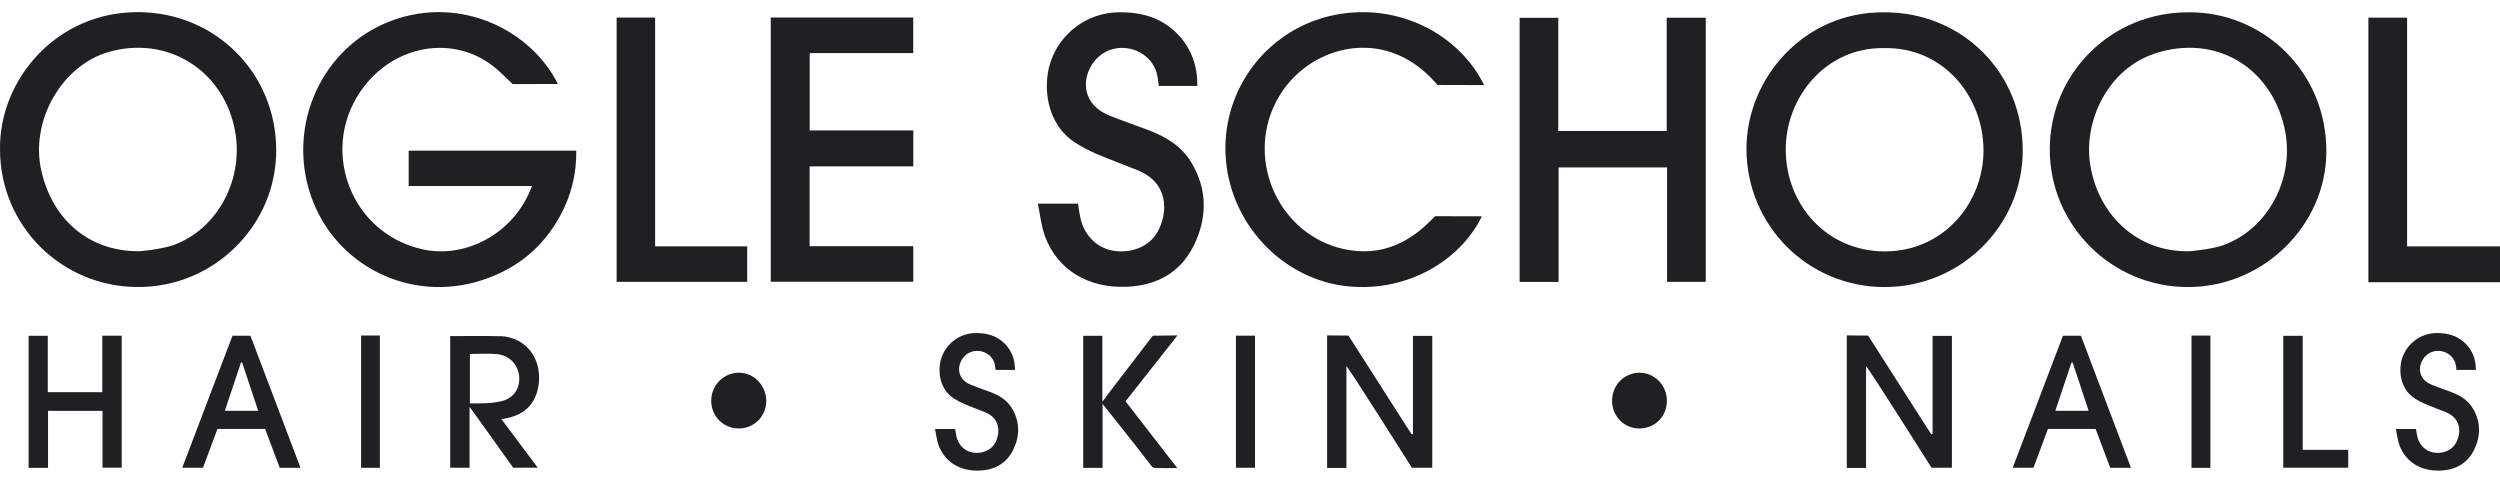
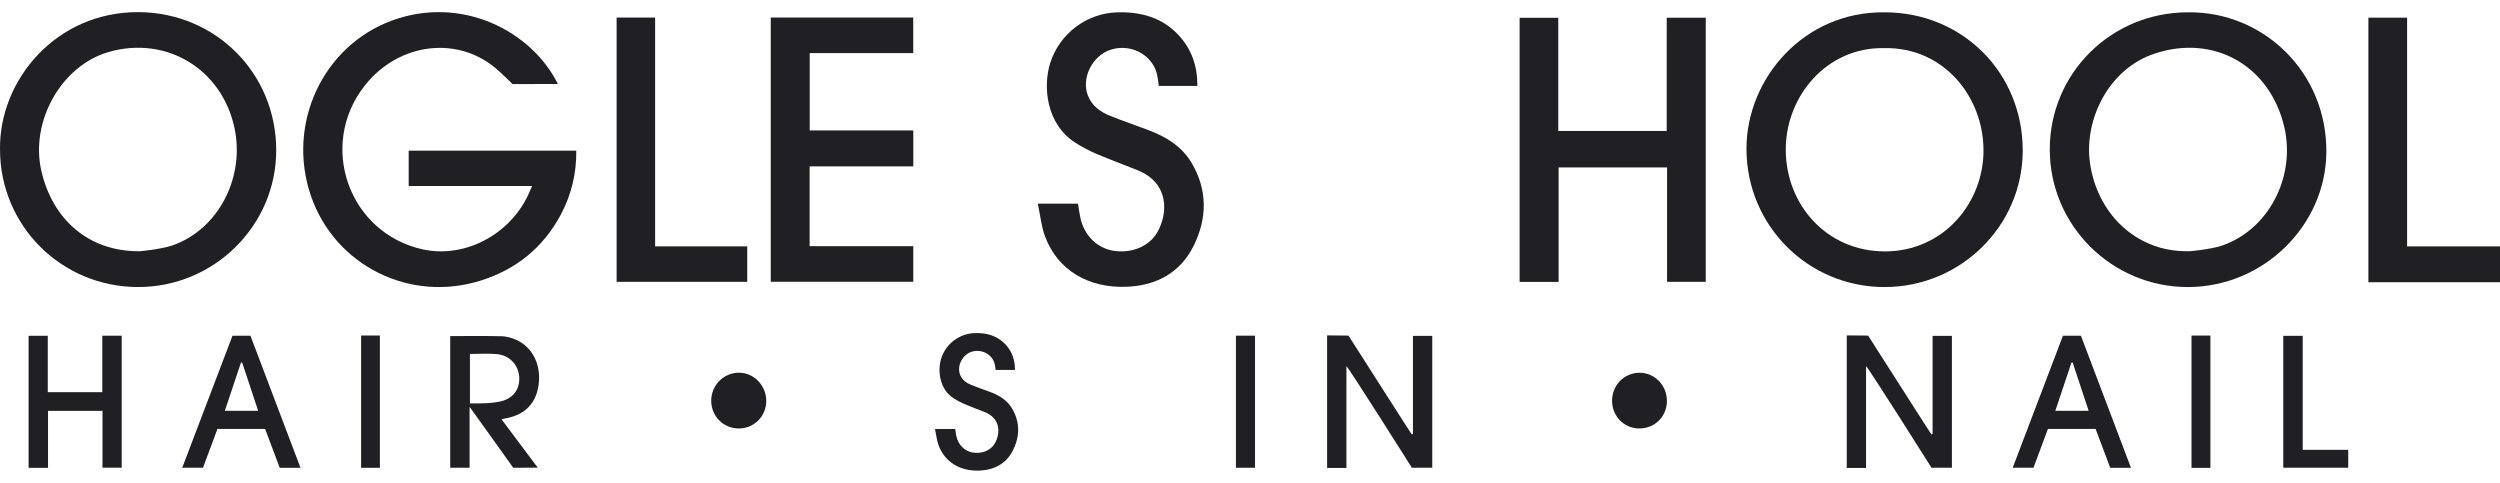
<svg xmlns="http://www.w3.org/2000/svg" width="145" height="28" viewBox="0 0 145 28" fill="none">
  <path d="M145 16.369H137.367V1.025H139.612V14.291H145V16.369Z" fill="#1F1F24" />
  <path d="M30.862 10.787H23.704V8.738H33.424C33.44 10.06 33.14 11.308 32.512 12.476C31.494 14.369 29.939 15.621 27.893 16.27C23.774 17.576 19.419 15.403 18.031 11.352C16.611 7.208 18.704 2.671 22.74 1.19C26.742 -0.279 30.806 1.76 32.357 4.87C31.901 4.87 29.728 4.878 29.728 4.878C29.728 4.878 29.588 4.72 28.939 4.122C26.655 2.018 23.135 2.443 21.151 4.969C18.428 8.435 20.227 13.514 24.511 14.462C26.89 14.989 29.488 13.671 30.601 11.374C30.683 11.205 30.754 11.031 30.862 10.787Z" fill="#1F1F24" />
  <path d="M109.307 0.714C113.821 0.714 117.319 4.214 117.318 8.733C117.317 13.091 113.723 16.645 109.312 16.649C104.867 16.653 101.303 13.085 101.295 8.641C101.288 4.561 104.617 0.658 109.307 0.714ZM109.287 2.791C105.949 2.719 103.563 5.588 103.574 8.69C103.586 11.915 105.98 14.57 109.297 14.581C112.738 14.593 115.05 11.753 115.043 8.715C115.036 5.579 112.704 2.72 109.287 2.791H109.287Z" fill="#1F1F24" />
  <path d="M0.001 8.667C-0.059 4.659 3.253 0.655 8.08 0.704C12.509 0.749 16.013 4.241 16.021 8.706C16.028 13.077 12.418 16.654 8.004 16.648C3.563 16.643 0.001 13.091 0.001 8.667ZM8.004 14.57C8.01 14.599 9.374 14.453 10.008 14.232C12.669 13.302 14.23 10.281 13.591 7.38C12.842 3.975 9.619 2.051 6.287 3.02C3.565 3.811 1.745 7.025 2.395 9.894C3.05 12.783 5.188 14.565 8.004 14.57H8.004Z" fill="#1F1F24" />
  <path d="M126.905 0.714C131.245 0.658 134.985 4.165 134.928 8.865C134.876 13.094 131.276 16.637 126.917 16.649C122.496 16.661 118.892 13.083 118.887 8.678C118.882 4.253 122.446 0.714 126.906 0.714H126.905ZM126.892 14.57C126.898 14.598 128.264 14.459 128.897 14.239C131.575 13.306 133.167 10.263 132.487 7.361C131.654 3.811 128.42 1.971 124.986 3.103C122.233 4.011 120.908 6.992 121.206 9.35C121.591 12.397 123.921 14.611 126.892 14.57Z" fill="#1F1F24" />
  <path d="M96.69 9.711H90.399V16.351H88.138V1.032H90.38V7.596H96.669V1.028H98.933V16.346H96.69V9.711Z" fill="#1F1F24" />
-   <path d="M86.08 4.935C85.187 4.935 83.368 4.927 83.368 4.927C83.368 4.927 83.296 4.832 83.226 4.755C82.514 3.973 81.687 3.363 80.672 3.027C78.134 2.188 75.233 3.462 73.98 5.965C72.264 9.389 74.224 13.623 77.932 14.443C79.863 14.87 81.51 14.245 82.888 12.883C83.142 12.633 83.24 12.539 83.24 12.539C83.24 12.539 85.206 12.546 85.95 12.546C84.71 15.088 81.685 16.928 78.242 16.613C74.388 16.26 71.201 12.901 71.077 8.84C70.964 5.149 73.439 1.846 77.043 0.95C80.767 0.025 84.531 1.803 86.08 4.934V4.935Z" fill="#1F1F24" />
  <path d="M60.193 11.814H62.524C62.568 12.082 62.602 12.354 62.659 12.623C62.874 13.633 63.599 14.368 64.535 14.536C65.589 14.723 66.649 14.314 67.131 13.46C67.759 12.349 67.808 10.608 65.987 9.875C65.189 9.553 64.38 9.258 63.588 8.921C63.169 8.742 62.76 8.527 62.376 8.282C60.654 7.181 60.485 4.981 60.919 3.634C61.466 1.942 63.034 0.757 64.819 0.715C66.173 0.683 67.397 1.009 68.351 2.031C69.119 2.854 69.456 3.845 69.448 4.985H67.211C67.172 4.739 67.154 4.495 67.094 4.263C66.808 3.156 65.561 2.514 64.425 2.881C63.361 3.224 62.708 4.511 63.093 5.528C63.324 6.135 63.812 6.489 64.388 6.719C65.114 7.009 65.854 7.263 66.586 7.538C67.614 7.923 68.535 8.474 69.108 9.439C70.046 11.018 70.024 12.67 69.222 14.273C68.451 15.816 67.085 16.553 65.388 16.631C63.117 16.736 61.339 15.653 60.615 13.719C60.396 13.134 60.338 12.489 60.194 11.815L60.193 11.814Z" fill="#1F1F24" />
  <path d="M54.23 24.881H55.398C55.42 25.015 55.438 25.152 55.466 25.286C55.573 25.793 55.936 26.162 56.406 26.245C56.934 26.339 57.466 26.134 57.707 25.706C58.022 25.149 58.046 24.277 57.133 23.909C56.734 23.748 56.328 23.6 55.931 23.431C55.721 23.342 55.516 23.233 55.323 23.11C54.46 22.559 54.376 21.456 54.593 20.781C54.867 19.933 55.653 19.34 56.548 19.318C57.226 19.302 57.84 19.466 58.318 19.977C58.703 20.39 58.872 20.886 58.868 21.458H57.746C57.727 21.335 57.718 21.212 57.688 21.096C57.545 20.541 56.92 20.22 56.35 20.403C55.817 20.574 55.49 21.22 55.683 21.729C55.799 22.033 56.043 22.211 56.332 22.326C56.695 22.471 57.066 22.599 57.433 22.736C57.949 22.929 58.41 23.205 58.698 23.689C59.167 24.48 59.157 25.308 58.755 26.112C58.368 26.885 57.683 27.254 56.833 27.293C55.694 27.346 54.804 26.803 54.441 25.834C54.332 25.541 54.302 25.218 54.23 24.88V24.881Z" fill="#1F1F24" />
-   <path d="M138.961 24.881H140.129C140.151 25.015 140.168 25.152 140.197 25.286C140.304 25.793 140.667 26.162 141.137 26.245C141.665 26.339 142.196 26.134 142.438 25.706C142.752 25.149 142.776 24.277 141.864 23.909C141.464 23.748 141.059 23.6 140.662 23.431C140.451 23.342 140.246 23.233 140.054 23.11C139.191 22.559 139.106 21.456 139.324 20.781C139.598 19.933 140.384 19.34 141.279 19.318C141.957 19.302 142.571 19.466 143.049 19.977C143.434 20.39 143.603 20.886 143.599 21.458H142.477C142.458 21.335 142.448 21.212 142.419 21.096C142.276 20.541 141.651 20.22 141.081 20.403C140.548 20.574 140.221 21.22 140.414 21.729C140.529 22.033 140.774 22.211 141.062 22.326C141.426 22.471 141.797 22.599 142.164 22.736C142.68 22.929 143.141 23.205 143.428 23.689C143.898 24.48 143.888 25.308 143.486 26.112C143.098 26.885 142.414 27.254 141.564 27.293C140.425 27.346 139.535 26.803 139.172 25.834C139.063 25.541 139.033 25.218 138.961 24.88V24.881Z" fill="#1F1F24" />
  <path d="M52.967 1.017V3.08H46.962V7.565H52.971V9.65H46.958V14.279H52.97V16.342H44.704V1.017H52.967Z" fill="#1F1F24" />
  <path d="M35.764 1.019H37.997V14.289H43.339V16.346H35.764V1.019Z" fill="#1F1F24" />
  <path d="M81.951 25.167V19.479H83.071V27.127H81.888C81.888 27.127 78.223 21.318 78.092 21.238V27.14H76.973V19.453C77.334 19.453 78.211 19.464 78.211 19.464C78.211 19.464 80.486 23.032 81.561 24.705C81.667 24.87 81.777 25.033 81.884 25.197C81.906 25.187 81.929 25.177 81.951 25.167H81.951Z" fill="#1F1F24" />
  <path d="M112.09 25.167V19.479H113.21V27.127H112.027C112.027 27.127 108.362 21.318 108.231 21.238V27.14H107.112V19.453C107.473 19.453 108.35 19.464 108.35 19.464C108.35 19.464 110.624 23.032 111.7 24.705C111.806 24.87 111.916 25.033 112.023 25.197C112.045 25.187 112.068 25.177 112.09 25.167H112.09Z" fill="#1F1F24" />
  <path d="M27.235 23.603C27.235 24.729 27.235 25.975 27.235 27.127H26.113V19.492C27.106 19.492 28.098 19.479 29.088 19.501C29.361 19.507 29.645 19.586 29.898 19.692C30.869 20.101 31.393 21.136 31.243 22.292C31.104 23.363 30.493 24.019 29.422 24.247C29.327 24.267 29.231 24.284 29.085 24.313C29.791 25.254 31.19 27.125 31.19 27.125L29.766 27.128C29.766 27.128 27.236 23.58 27.236 23.603H27.235ZM27.255 20.529V23.399C27.878 23.399 28.482 23.408 29.058 23.275C29.801 23.104 30.177 22.52 30.111 21.821C30.048 21.144 29.541 20.606 28.823 20.539C28.315 20.491 27.799 20.529 27.255 20.529Z" fill="#1F1F24" />
  <path d="M1.659 27.135V19.475H2.769V22.747H5.933V19.471H7.059V27.125H5.945V23.83H2.786V27.135H1.659Z" fill="#1F1F24" />
  <path d="M10.57 27.127L13.485 19.471H14.525L17.428 27.131H16.224L15.378 24.878H12.612L11.774 27.127H10.57V27.127ZM14.973 23.824C14.654 22.862 14.35 21.945 14.046 21.028C14.023 21.028 13.999 21.028 13.977 21.027C13.668 21.95 13.359 22.872 13.04 23.825H14.973L14.973 23.824Z" fill="#1F1F24" />
  <path d="M116.738 27.127L119.652 19.471H120.693L123.595 27.131H122.392L121.546 24.878H118.78L117.942 27.127H116.738V27.127ZM121.141 23.824C120.823 22.862 120.519 21.945 120.215 21.028C120.191 21.028 120.168 21.028 120.145 21.027C119.837 21.95 119.527 22.872 119.209 23.825H121.142L121.141 23.824Z" fill="#1F1F24" />
-   <path d="M63.949 27.135H62.826V19.476H63.937V23.302C63.945 23.305 64.127 23.038 64.21 22.931C65.041 21.85 66.861 19.471 66.861 19.471C66.861 19.471 67.86 19.453 68.294 19.453C67.269 20.753 66.286 22 65.28 23.277C66.261 24.542 67.244 25.809 68.281 27.147C67.788 27.147 67.362 27.161 66.938 27.135C66.847 27.13 66.752 26.988 66.681 26.894C65.857 25.809 63.949 23.426 63.949 23.426V27.135Z" fill="#1F1F24" />
  <path d="M132.43 27.127V19.478H133.557V26.09H136.196V27.127H132.43H132.43Z" fill="#1F1F24" />
  <path d="M127.108 19.463H128.203V27.136H127.108V19.463Z" fill="#1F1F24" />
  <path d="M20.944 19.46H22.033V27.132H20.944V19.46Z" fill="#1F1F24" />
  <path d="M71.684 19.469H72.791V27.129H71.684V19.469Z" fill="#1F1F24" />
  <path d="M42.833 24.851C41.946 24.842 41.251 24.136 41.251 23.243C41.251 22.342 41.97 21.616 42.862 21.617C43.734 21.618 44.454 22.372 44.443 23.273C44.431 24.163 43.722 24.86 42.834 24.851H42.833Z" fill="#1F1F24" />
  <path d="M93.5 23.243C93.5 22.334 94.207 21.618 95.104 21.62C95.97 21.622 96.677 22.35 96.681 23.239C96.686 24.15 95.981 24.857 95.076 24.851C94.191 24.845 93.5 24.14 93.5 23.243Z" fill="#1F1F24" />
</svg>